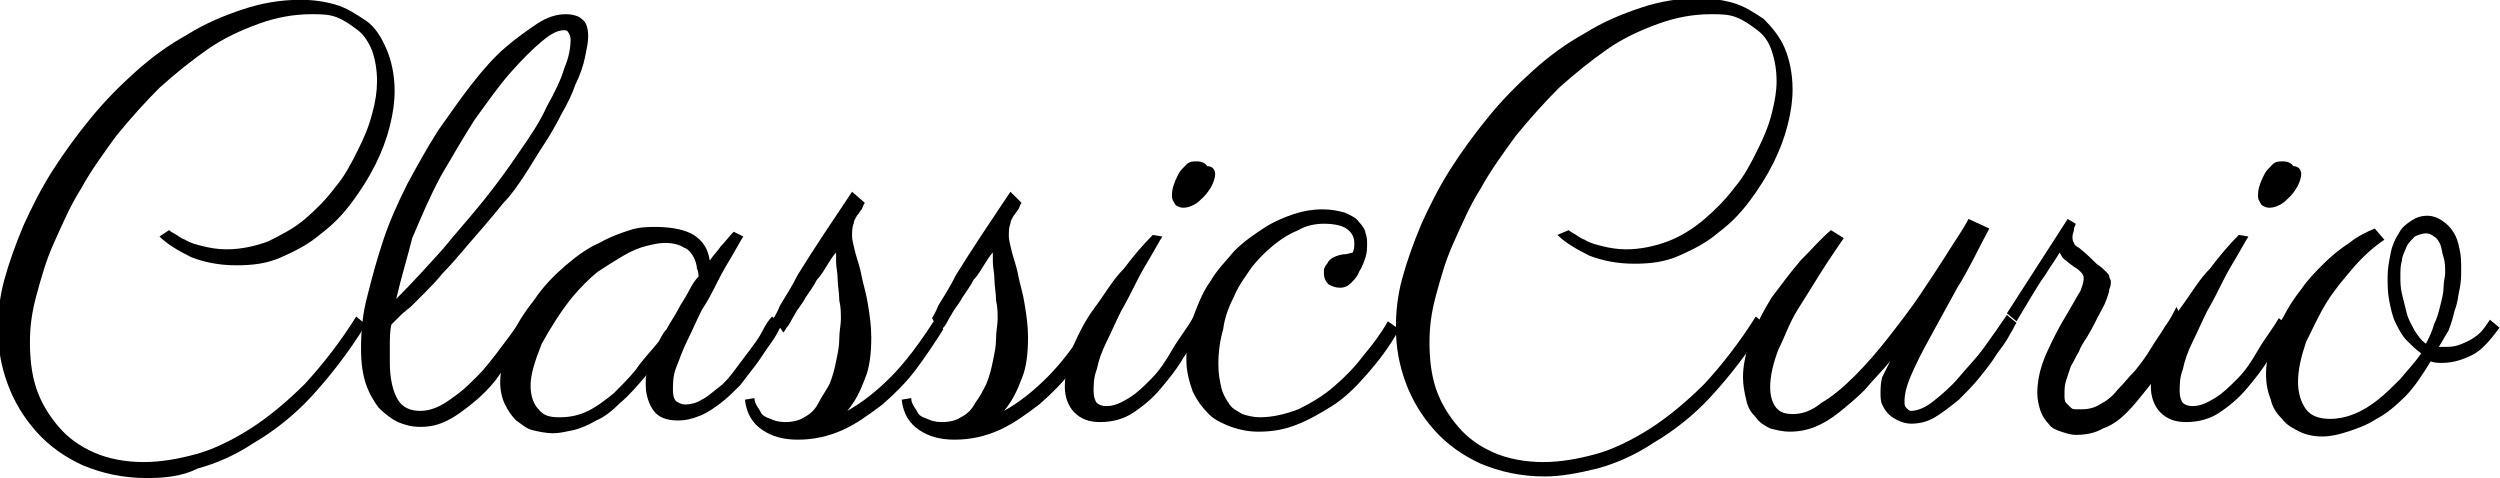
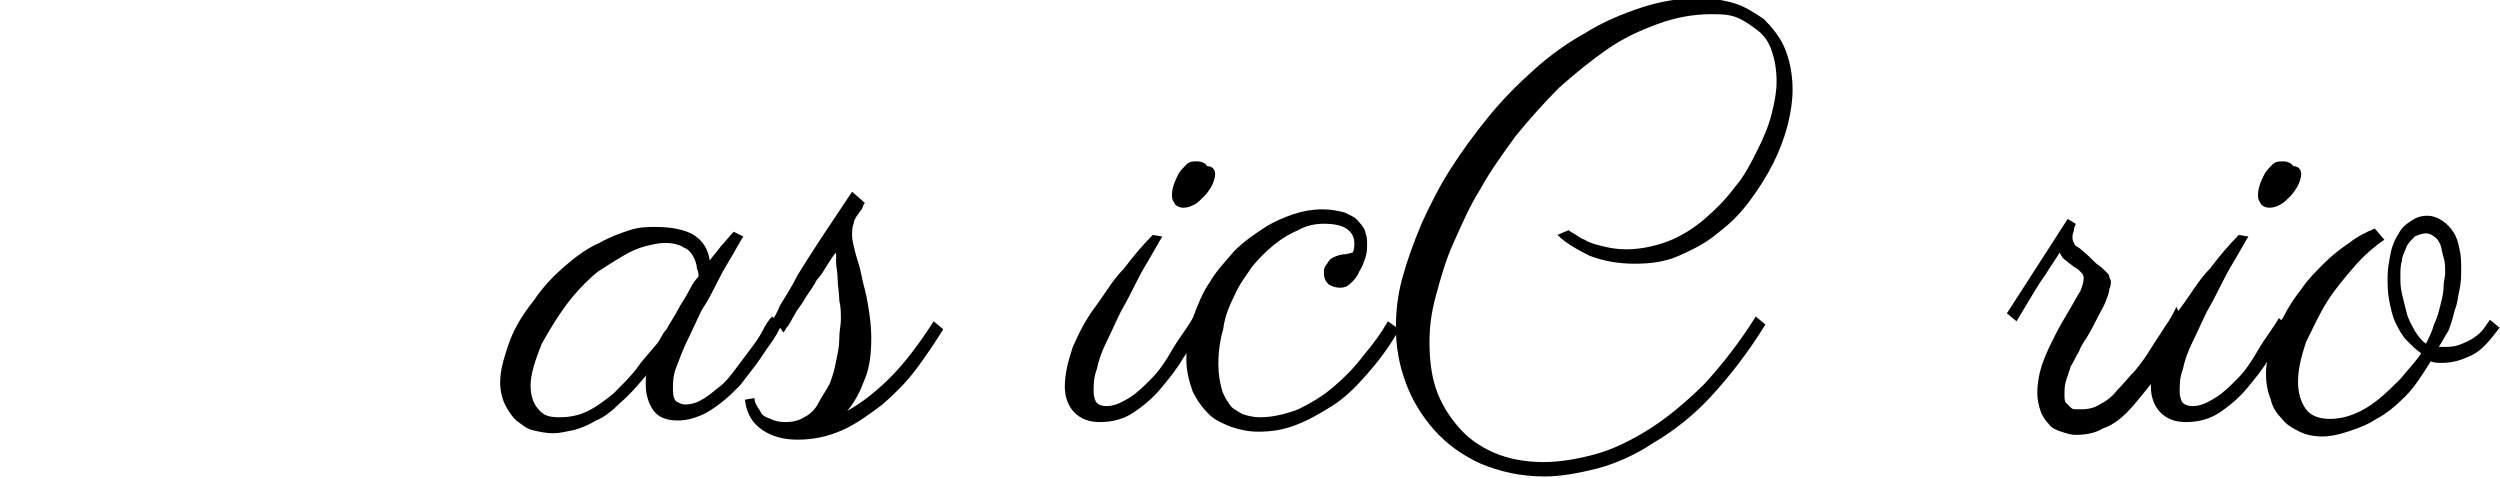
<svg xmlns="http://www.w3.org/2000/svg" xmlns:ns1="http://www.inkscape.org/namespaces/inkscape" xmlns:ns2="http://sodipodi.sourceforge.net/DTD/sodipodi-0.dtd" version="1.1" id="svg8" ns1:version="1.0.1 (3bc2e813f5, 2020-09-07)" ns2:docname="classiccurio-ink.svg" x="0px" y="0px" viewBox="0 0 156.3 29.9" style="enable-background:new 0 0 156.3 29.9;" xml:space="preserve">
  <ns2:namedview bordercolor="#666666" borderopacity="1.0" fit-margin-bottom="0" fit-margin-left="0" fit-margin-right="0" fit-margin-top="0" id="base" ns1:current-layer="layer1" ns1:cx="210.09474" ns1:cy="249.1068" ns1:document-rotation="0" ns1:document-units="mm" ns1:pageopacity="0.0" ns1:pageshadow="2" ns1:window-height="1040" ns1:window-maximized="0" ns1:window-width="1301" ns1:window-x="78" ns1:window-y="0" ns1:zoom="0.98994949" pagecolor="#ffffff" showgrid="false">
	</ns2:namedview>
  <g id="layer1" transform="translate(-20.828,-25.112)" ns1:groupmode="layer" ns1:label="Layer 1">
    <g id="text10">
-       <path id="path839" d="M31.4,39.5c0,0,0.1,0.1,0.3,0.2c0.2,0.1,0.4,0.3,0.7,0.4c0.3,0.2,0.7,0.3,1.1,0.4c0.4,0.1,0.9,0.2,1.5,0.2    c0.9,0,1.8-0.2,2.6-0.5c0.8-0.4,1.6-0.8,2.3-1.4c0.7-0.6,1.3-1.2,1.9-2c0.6-0.7,1-1.5,1.4-2.3c0.4-0.8,0.7-1.5,0.9-2.3    c0.2-0.7,0.3-1.4,0.3-2c0-0.7-0.1-1.3-0.3-1.9c-0.2-0.5-0.5-1-0.9-1.3c-0.4-0.3-0.8-0.6-1.3-0.8c-0.5-0.2-1-0.2-1.6-0.2    c-1.1,0-2.2,0.2-3.3,0.6c-1.1,0.4-2.2,0.9-3.2,1.6c-1,0.7-2,1.5-3,2.4c-0.9,0.9-1.8,1.9-2.7,3c-0.8,1.1-1.6,2.2-2.2,3.3    c-0.7,1.1-1.2,2.3-1.7,3.4c-0.5,1.1-0.8,2.2-1.1,3.3c-0.3,1.1-0.4,2-0.4,2.9c0,1,0.1,2,0.4,2.9c0.3,0.9,0.8,1.7,1.4,2.4    c0.6,0.7,1.3,1.2,2.2,1.6c0.9,0.4,2,0.6,3.1,0.6c1.1,0,2.2-0.2,3.3-0.5c1.1-0.3,2.3-0.9,3.4-1.6c1.1-0.7,2.3-1.7,3.4-2.8    c1.1-1.2,2.2-2.6,3.2-4.2l0.6,0.5c-1.1,1.8-2.3,3.3-3.4,4.5s-2.4,2.2-3.6,2.9c-1.2,0.8-2.4,1.3-3.5,1.6C32.2,54.9,31.1,55,30,55    c-1.5,0-2.8-0.3-4-0.8c-1.1-0.5-2.1-1.2-2.9-2.1c-0.8-0.9-1.4-1.9-1.8-3c-0.4-1.1-0.6-2.2-0.6-3.4c0-1,0.1-2,0.4-3.1    c0.3-1.1,0.7-2.2,1.2-3.4c0.5-1.1,1.1-2.3,1.8-3.4c0.7-1.1,1.5-2.2,2.4-3.3c0.9-1.1,1.8-2,2.8-2.9c1-0.9,2.1-1.7,3.2-2.3    c1.1-0.7,2.3-1.2,3.5-1.6c1.2-0.4,2.4-0.6,3.6-0.6c0.8,0,1.5,0.1,2.2,0.3c0.7,0.2,1.3,0.6,1.9,1s1,1.1,1.3,1.8    c0.3,0.7,0.5,1.6,0.5,2.6c0,0.7-0.1,1.4-0.3,2.2c-0.2,0.8-0.5,1.6-0.9,2.4c-0.4,0.8-0.9,1.6-1.5,2.4c-0.6,0.8-1.2,1.4-2,2    c-0.7,0.6-1.5,1-2.4,1.4c-0.9,0.4-1.8,0.5-2.8,0.5c-1.1,0-2-0.2-2.8-0.5c-0.8-0.4-1.5-0.8-2-1.3L31.4,39.5L31.4,39.5z" />
-       <path id="path841" d="M56.2,26c0.4,0,0.8,0.1,1,0.3c0.3,0.2,0.4,0.6,0.4,1.1c0,0.4-0.1,0.8-0.2,1.3c-0.1,0.5-0.3,1.1-0.6,1.7    c-0.2,0.6-0.5,1.2-0.9,1.9c-0.3,0.6-0.7,1.3-1.1,1.9c-0.4,0.6-0.8,1.3-1.2,1.9c-0.4,0.6-0.8,1.2-1.3,1.7c-0.8,1-1.6,1.9-2.2,2.6    c-0.6,0.7-1.1,1.3-1.6,1.8c-0.4,0.5-0.8,0.9-1.1,1.2c-0.3,0.3-0.6,0.6-0.8,0.8c-0.2,0.2-0.5,0.4-0.7,0.6c-0.2,0.2-0.4,0.4-0.6,0.6    c-0.1,0.4-0.1,0.9-0.1,1.3c0,0.4,0,0.8,0,1.1c0,1,0.2,1.8,0.5,2.3c0.3,0.5,0.8,0.7,1.4,0.7c0.4,0,0.8-0.1,1.2-0.3    c0.4-0.2,0.8-0.5,1.2-0.8c0.4-0.3,0.8-0.7,1.2-1.1c0.4-0.4,0.7-0.8,1.1-1.3c0.3-0.4,0.6-0.8,0.9-1.2c0.3-0.4,0.5-0.7,0.7-1    l0.7,0.5c0,0-0.2,0.2-0.4,0.6c-0.2,0.3-0.4,0.7-0.8,1.2c-0.3,0.5-0.7,0.9-1.1,1.5c-0.4,0.5-0.9,1-1.4,1.4c-0.5,0.4-1,0.8-1.6,1.1    c-0.6,0.3-1.1,0.4-1.7,0.4c-0.5,0-0.9-0.1-1.4-0.3c-0.4-0.2-0.8-0.5-1.2-0.9c-0.3-0.4-0.6-0.9-0.8-1.5c-0.2-0.6-0.3-1.3-0.3-2.2    c0-1.1,0.1-2.2,0.4-3.3c0.3-1.2,0.6-2.3,1-3.5c0.4-1.2,0.9-2.3,1.5-3.5c0.6-1.1,1.2-2.2,1.9-3.3c0.7-1,1.4-2,2.1-2.9    c0.7-0.9,1.4-1.7,2.1-2.3c0.7-0.6,1.4-1.1,2-1.5C55,26.2,55.6,26,56.2,26L56.2,26z M45.6,43.8c1-1,2-2.1,2.9-3.1    c0.9-1.1,1.8-2.1,2.6-3.1c0.8-1,1.6-2.1,2.2-3c0.7-1,1.3-1.9,1.7-2.8c0.5-0.9,0.9-1.7,1.1-2.4c0.3-0.7,0.4-1.3,0.4-1.8    c0-0.1,0-0.2-0.1-0.4c-0.1-0.2-0.2-0.2-0.3-0.2c-0.4,0-0.8,0.2-1.4,0.7c-0.6,0.5-1.2,1.1-2,2c-0.7,0.8-1.4,1.8-2.2,2.9    c-0.7,1.1-1.4,2.3-2.1,3.5c-0.7,1.3-1.2,2.5-1.8,3.9C46.3,41.2,45.9,42.5,45.6,43.8L45.6,43.8z" />
      <path id="path843" d="M67.3,39.9c-0.2,0.3-0.4,0.7-0.7,1.2c-0.3,0.5-0.6,1-0.9,1.6c-0.3,0.6-0.6,1.2-1,1.8    c-0.3,0.6-0.6,1.3-0.9,1.9c-0.3,0.6-0.5,1.2-0.7,1.7c-0.2,0.5-0.2,1-0.2,1.4c0,0.4,0.1,0.6,0.2,0.7c0.2,0.1,0.3,0.2,0.6,0.2    c0.3,0,0.7-0.1,1-0.3c0.4-0.2,0.7-0.5,1.1-0.8c0.4-0.3,0.7-0.7,1-1.1c0.3-0.4,0.6-0.8,0.9-1.2c0.3-0.4,0.6-0.8,0.8-1.2    c0.2-0.4,0.4-0.7,0.6-0.9l0.6,0.5c-0.2,0.4-0.4,0.8-0.7,1.2c-0.3,0.4-0.6,0.9-0.9,1.3c-0.3,0.4-0.7,0.9-1,1.3    c-0.4,0.4-0.8,0.8-1.2,1.1c-0.4,0.3-0.8,0.6-1.3,0.8c-0.5,0.2-0.9,0.3-1.4,0.3c-0.7,0-1.2-0.2-1.5-0.6c-0.3-0.4-0.5-1-0.5-1.6    c0,0,0-0.1,0-0.3c0-0.2,0-0.3,0.1-0.4c-0.6,0.7-1.1,1.3-1.7,1.8c-0.5,0.5-1,0.9-1.5,1.1c-0.5,0.3-1,0.5-1.4,0.6    c-0.5,0.1-0.9,0.2-1.3,0.2c-0.4,0-0.9-0.1-1.3-0.2c-0.4-0.1-0.7-0.4-1-0.6c-0.3-0.3-0.5-0.6-0.7-1c-0.2-0.4-0.3-0.9-0.3-1.4    c0-0.7,0.2-1.4,0.5-2.3c0.3-0.9,0.8-1.8,1.6-2.8c0.6-0.9,1.3-1.6,2-2.2c0.7-0.6,1.4-1.1,2.1-1.4c0.7-0.4,1.3-0.6,1.9-0.8    c0.6-0.2,1.2-0.2,1.6-0.2c1.1,0,1.9,0.2,2.4,0.5c0.6,0.4,0.9,0.9,1,1.6c0.2-0.3,0.5-0.6,0.7-0.9c0.3-0.3,0.5-0.6,0.8-0.9    L67.3,39.9z M61.9,46.6c0.2-0.2,0.3-0.6,0.6-0.9c0.2-0.4,0.5-0.8,0.7-1.2c0.2-0.4,0.5-0.8,0.7-1.2c0.2-0.4,0.4-0.7,0.6-0.9    c0-0.1,0-0.3-0.1-0.5c0-0.2-0.1-0.5-0.2-0.7c-0.1-0.2-0.3-0.5-0.6-0.6c-0.3-0.2-0.7-0.3-1.2-0.3c-0.4,0-0.8,0.1-1.2,0.2    c-0.4,0.1-0.9,0.3-1.4,0.6c-0.5,0.3-1,0.6-1.6,1c-0.5,0.4-1.1,1-1.6,1.6c-0.8,1-1.4,2-1.9,2.9c-0.4,1-0.7,1.9-0.7,2.6    c0,0.7,0.2,1.2,0.5,1.5c0.3,0.4,0.7,0.5,1.3,0.5c0.6,0,1.2-0.1,1.8-0.4c0.6-0.3,1.1-0.7,1.6-1.1c0.5-0.5,1-1,1.4-1.5    C61,47.6,61.5,47.1,61.9,46.6L61.9,46.6z" />
      <path id="path845" d="M74.9,37.8c-0.1,0.1-0.1,0.2-0.2,0.4c-0.1,0.1-0.2,0.3-0.3,0.4c-0.1,0.2-0.2,0.3-0.2,0.5    c-0.1,0.2-0.1,0.5-0.1,0.8c0,0.2,0.1,0.6,0.2,1c0.1,0.4,0.3,0.9,0.4,1.5c0.1,0.5,0.3,1.1,0.4,1.8c0.1,0.6,0.2,1.3,0.2,2    c0,1-0.1,1.9-0.4,2.6c-0.3,0.8-0.6,1.4-1.1,2c0.9-0.5,1.8-1.2,2.7-2.1c0.9-0.9,1.8-2.1,2.7-3.5l0.6,0.5c-0.5,0.8-1.1,1.7-1.7,2.5    c-0.6,0.8-1.3,1.5-2.1,2.2c-0.8,0.6-1.6,1.2-2.5,1.6c-0.9,0.4-1.8,0.6-2.8,0.6c-0.9,0-1.6-0.2-2.2-0.6c-0.6-0.4-1-1-1.1-1.9    l0.6-0.1c0,0.1,0,0.2,0.1,0.4c0.1,0.2,0.2,0.3,0.3,0.5c0.1,0.2,0.3,0.3,0.6,0.4c0.2,0.1,0.5,0.2,0.9,0.2c0.5,0,0.9-0.1,1.2-0.3    c0.4-0.2,0.7-0.5,0.9-0.9s0.5-0.8,0.7-1.2c0.2-0.5,0.3-0.9,0.4-1.4c0.1-0.5,0.2-0.9,0.2-1.4c0-0.5,0.1-0.9,0.1-1.2    c0-0.4,0-0.8-0.1-1.2c0-0.5-0.1-0.9-0.1-1.3c0-0.4-0.1-0.8-0.1-1.1c0-0.3,0-0.5,0-0.6v0c-0.2,0.2-0.3,0.4-0.5,0.7    c-0.2,0.3-0.4,0.7-0.7,1c-0.2,0.4-0.5,0.8-0.7,1.1c-0.2,0.4-0.5,0.7-0.7,1.1c-0.2,0.3-0.3,0.6-0.5,0.8c-0.1,0.2-0.2,0.3-0.2,0.3    L69.2,45c0,0,0.2-0.3,0.4-0.8c0.3-0.5,0.7-1.1,1.1-1.9c0.5-0.8,1-1.6,1.6-2.5c0.6-0.9,1.2-1.8,1.8-2.7L74.9,37.8z" />
-       <path id="path847" d="M84.7,37.8c-0.1,0.1-0.1,0.2-0.2,0.4c-0.1,0.1-0.2,0.3-0.3,0.4c-0.1,0.2-0.2,0.3-0.2,0.5    c-0.1,0.2-0.1,0.5-0.1,0.8c0,0.2,0.1,0.6,0.2,1c0.1,0.4,0.3,0.9,0.4,1.5c0.1,0.5,0.3,1.1,0.4,1.8c0.1,0.6,0.2,1.3,0.2,2    c0,1-0.1,1.9-0.4,2.6c-0.3,0.8-0.6,1.4-1.1,2c0.9-0.5,1.8-1.2,2.7-2.1c0.9-0.9,1.8-2.1,2.7-3.5l0.6,0.5c-0.5,0.8-1.1,1.7-1.7,2.5    c-0.6,0.8-1.3,1.5-2.1,2.2c-0.8,0.6-1.6,1.2-2.5,1.6c-0.9,0.4-1.8,0.6-2.8,0.6c-0.9,0-1.6-0.2-2.2-0.6c-0.6-0.4-1-1-1.1-1.9    l0.6-0.1c0,0.1,0,0.2,0.1,0.4c0.1,0.2,0.2,0.3,0.3,0.5c0.1,0.2,0.3,0.3,0.6,0.4c0.2,0.1,0.5,0.2,0.9,0.2c0.5,0,0.9-0.1,1.2-0.3    c0.4-0.2,0.7-0.5,0.9-0.9c0.3-0.4,0.5-0.8,0.7-1.2c0.2-0.5,0.3-0.9,0.4-1.4c0.1-0.5,0.2-0.9,0.2-1.4c0-0.5,0.1-0.9,0.1-1.2    c0-0.4,0-0.8-0.1-1.2c0-0.5-0.1-0.9-0.1-1.3c0-0.4-0.1-0.8-0.1-1.1c0-0.3,0-0.5,0-0.6v0c-0.2,0.2-0.3,0.4-0.5,0.7    c-0.2,0.3-0.4,0.7-0.7,1c-0.2,0.4-0.5,0.8-0.7,1.1c-0.2,0.4-0.5,0.7-0.7,1.1c-0.2,0.3-0.3,0.6-0.5,0.8c-0.1,0.2-0.2,0.3-0.2,0.3    L79.1,45c0,0,0.2-0.3,0.4-0.8c0.3-0.5,0.7-1.1,1.1-1.9c0.5-0.8,1-1.6,1.6-2.5c0.6-0.9,1.2-1.8,1.8-2.7L84.7,37.8L84.7,37.8z" />
      <path id="path849" d="M96.8,36c0,0.2-0.1,0.5-0.2,0.7c-0.1,0.2-0.3,0.5-0.5,0.7c-0.2,0.2-0.4,0.4-0.6,0.5    c-0.2,0.1-0.4,0.2-0.7,0.2c-0.2,0-0.4-0.1-0.5-0.2c-0.1-0.2-0.2-0.3-0.2-0.5c0-0.2,0-0.4,0.1-0.7c0.1-0.3,0.2-0.5,0.3-0.7    c0.1-0.2,0.3-0.4,0.5-0.6c0.2-0.2,0.4-0.2,0.7-0.2c0.2,0,0.5,0.1,0.6,0.3C96.7,35.5,96.8,35.8,96.8,36L96.8,36z M93.5,39.9    c-0.2,0.3-0.4,0.7-0.7,1.2c-0.3,0.5-0.6,1-0.9,1.6c-0.3,0.6-0.6,1.2-1,1.9c-0.3,0.6-0.6,1.3-0.9,1.9c-0.3,0.6-0.5,1.2-0.6,1.7    c-0.2,0.5-0.2,1-0.2,1.4c0,0.3,0.1,0.6,0.2,0.7c0.1,0.1,0.3,0.2,0.6,0.2c0.5,0,0.9-0.2,1.4-0.5c0.5-0.3,0.9-0.7,1.4-1.2    c0.5-0.5,0.9-1.1,1.3-1.8c0.4-0.7,0.9-1.3,1.3-2l0.6,0.5c-0.3,0.6-0.7,1.3-1.2,2c-0.4,0.7-0.9,1.3-1.4,1.9    c-0.5,0.6-1.1,1.1-1.7,1.5c-0.6,0.4-1.3,0.6-2.1,0.6c-0.7,0-1.2-0.2-1.6-0.6c-0.4-0.4-0.6-1-0.6-1.6c0-0.8,0.2-1.6,0.5-2.5    c0.4-0.9,0.8-1.7,1.4-2.5c0.6-0.8,1.1-1.7,1.8-2.4c0.6-0.8,1.2-1.5,1.8-2.1L93.5,39.9z" />
      <path id="path851" d="M105.4,40.9c0.1-0.2,0.1-0.4,0.1-0.6c0-0.4-0.2-0.7-0.5-0.9c-0.3-0.2-0.8-0.3-1.4-0.3    c-0.5,0-1.1,0.1-1.6,0.4c-0.5,0.2-1,0.5-1.5,0.9c-0.5,0.4-1,0.9-1.4,1.4c-0.4,0.6-0.8,1.1-1.1,1.8c-0.3,0.6-0.6,1.3-0.7,2.1    c-0.2,0.7-0.3,1.4-0.3,2.2c0,0.6,0.1,1.1,0.2,1.5c0.1,0.4,0.3,0.7,0.5,1c0.2,0.3,0.5,0.4,0.8,0.6c0.3,0.1,0.7,0.2,1.1,0.2    c0.8,0,1.6-0.2,2.4-0.5c0.8-0.4,1.5-0.8,2.2-1.4c0.7-0.6,1.3-1.2,1.9-2c0.6-0.7,1.1-1.4,1.5-2.1l0.7,0.5c-0.6,1.1-1.3,2-2,2.8    c-0.7,0.8-1.4,1.5-2.2,2s-1.5,0.9-2.3,1.2c-0.8,0.3-1.5,0.4-2.3,0.4c-0.6,0-1.1-0.1-1.7-0.3c-0.5-0.2-1-0.4-1.4-0.8    c-0.4-0.4-0.7-0.8-1-1.4c-0.2-0.6-0.4-1.2-0.4-2c0-0.9,0.1-1.8,0.4-2.6c0.3-0.8,0.6-1.6,1.1-2.3c0.4-0.7,1-1.3,1.5-1.9    c0.6-0.6,1.2-1,1.8-1.4c0.6-0.4,1.3-0.7,1.9-0.9c0.6-0.2,1.2-0.3,1.8-0.3c0.6,0,1,0.1,1.4,0.2c0.4,0.2,0.7,0.3,0.9,0.6    c0.2,0.2,0.4,0.5,0.4,0.7c0.1,0.2,0.1,0.5,0.1,0.6c0,0.3,0,0.6-0.1,0.9c-0.1,0.3-0.2,0.6-0.4,0.9c-0.1,0.3-0.3,0.5-0.5,0.7    c-0.2,0.2-0.4,0.3-0.7,0.3s-0.5-0.1-0.7-0.2c-0.2-0.2-0.3-0.4-0.3-0.7c0,0,0-0.1,0-0.2c0-0.1,0.1-0.3,0.2-0.4    c0.1-0.2,0.2-0.3,0.4-0.4c0.2-0.1,0.5-0.2,0.8-0.2L105.4,40.9L105.4,40.9z" />
      <path id="path853" d="M118.9,39.5c0,0,0.1,0.1,0.3,0.2c0.2,0.1,0.4,0.3,0.7,0.4c0.3,0.2,0.7,0.3,1.1,0.4c0.4,0.1,0.9,0.2,1.5,0.2    c0.9,0,1.8-0.2,2.6-0.5s1.6-0.8,2.3-1.4c0.7-0.6,1.3-1.2,1.9-2c0.6-0.7,1-1.5,1.4-2.3c0.4-0.8,0.7-1.5,0.9-2.3s0.3-1.4,0.3-2    c0-0.7-0.1-1.3-0.3-1.9s-0.5-1-0.9-1.3c-0.4-0.3-0.8-0.6-1.3-0.8c-0.5-0.2-1-0.2-1.6-0.2c-1.1,0-2.2,0.2-3.3,0.6    c-1.1,0.4-2.2,0.9-3.2,1.6c-1,0.7-2,1.5-3,2.4c-0.9,0.9-1.8,1.9-2.7,3c-0.8,1.1-1.6,2.2-2.2,3.3c-0.7,1.1-1.2,2.3-1.7,3.4    c-0.5,1.1-0.8,2.2-1.1,3.3c-0.3,1.1-0.4,2-0.4,2.9c0,1,0.1,2,0.4,2.9c0.3,0.9,0.8,1.7,1.4,2.4c0.6,0.7,1.3,1.2,2.2,1.6    c0.9,0.4,2,0.6,3.1,0.6c1.1,0,2.2-0.2,3.3-0.5c1.1-0.3,2.3-0.9,3.4-1.6c1.1-0.7,2.3-1.7,3.4-2.8c1.1-1.2,2.2-2.6,3.2-4.2l0.6,0.5    c-1.1,1.8-2.3,3.3-3.4,4.5s-2.4,2.2-3.6,2.9c-1.2,0.8-2.4,1.3-3.5,1.6c-1.2,0.3-2.3,0.5-3.3,0.5c-1.5,0-2.8-0.3-4-0.8    c-1.1-0.5-2.1-1.2-2.9-2.1c-0.8-0.9-1.4-1.9-1.8-3c-0.4-1.1-0.6-2.2-0.6-3.4c0-1,0.1-2,0.4-3.1c0.3-1.1,0.7-2.2,1.2-3.4    c0.5-1.1,1.1-2.3,1.8-3.4c0.7-1.1,1.5-2.2,2.4-3.3c0.9-1.1,1.8-2,2.8-2.9c1-0.9,2.1-1.7,3.2-2.3c1.1-0.7,2.3-1.2,3.5-1.6    c1.2-0.4,2.4-0.6,3.6-0.6c0.8,0,1.5,0.1,2.2,0.3c0.7,0.2,1.3,0.6,1.9,1c0.5,0.5,1,1.1,1.3,1.8c0.3,0.7,0.5,1.6,0.5,2.6    c0,0.7-0.1,1.4-0.3,2.2c-0.2,0.8-0.5,1.6-0.9,2.4c-0.4,0.8-0.9,1.6-1.5,2.4c-0.6,0.8-1.2,1.4-2,2c-0.7,0.6-1.5,1-2.4,1.4    c-0.9,0.4-1.8,0.5-2.8,0.5c-1.1,0-2-0.2-2.8-0.5c-0.8-0.4-1.5-0.8-2-1.3L118.9,39.5L118.9,39.5z" />
-       <path id="path855" d="M139,47.7c-0.5,0.6-1.1,1.2-1.6,1.8c-0.5,0.5-1.1,1-1.6,1.4c-0.5,0.4-1,0.7-1.5,0.9c-0.5,0.2-1,0.3-1.6,0.3    c-0.4,0-0.8-0.1-1.2-0.2c-0.4-0.2-0.7-0.4-0.9-0.7c-0.3-0.3-0.5-0.6-0.6-1.1c-0.1-0.4-0.2-0.9-0.2-1.4c0-0.8,0.2-1.6,0.5-2.5    c0.4-0.9,0.8-1.7,1.3-2.5c0.6-0.8,1.2-1.6,1.8-2.3c0.7-0.7,1.3-1.4,1.9-1.9l0.8,0.5c-0.4,0.6-0.9,1.3-1.4,2.1    c-0.5,0.8-1,1.6-1.5,2.4c-0.5,0.8-0.8,1.7-1.2,2.5c-0.3,0.8-0.5,1.6-0.5,2.3c0,0.5,0.1,0.9,0.3,1.2c0.2,0.3,0.5,0.5,1.1,0.5    c0.6,0,1.2-0.2,1.8-0.7c0.7-0.4,1.4-1,2.1-1.7c0.7-0.7,1.4-1.5,2.1-2.4c0.7-0.9,1.4-1.8,2-2.7c0.6-0.9,1.2-1.8,1.7-2.6    c0.5-0.8,1-1.5,1.3-2.1l1.3,0.6c-0.7,1.3-1.3,2.6-2,3.7c-0.6,1.1-1.2,2.2-1.7,3.1c-0.5,0.9-0.9,1.7-1.2,2.4    c-0.3,0.7-0.4,1.2-0.4,1.6c0,0.2,0,0.3,0.1,0.4s0.2,0.2,0.3,0.2c0.4,0,0.9-0.2,1.4-0.6c0.5-0.4,1.1-0.9,1.6-1.5    c0.5-0.6,1.1-1.2,1.6-1.9c0.5-0.7,1-1.4,1.4-2l0.6,0.5c-0.1,0.1-0.2,0.4-0.4,0.7c-0.2,0.4-0.5,0.8-0.8,1.2c-0.3,0.5-0.7,1-1.1,1.5    c-0.4,0.5-0.9,1-1.3,1.4c-0.5,0.4-1,0.8-1.5,1.1c-0.5,0.3-1,0.4-1.5,0.4c-0.3,0-0.6-0.1-0.8-0.2c-0.2-0.1-0.4-0.2-0.6-0.4    c-0.2-0.2-0.3-0.4-0.4-0.6c-0.1-0.2-0.1-0.5-0.1-0.7c0-0.3,0-0.6,0.1-1C138.6,48.5,138.8,48.1,139,47.7L139,47.7z" />
      <path id="path857" d="M157.5,45.5c-0.2,0.3-0.4,0.6-0.6,1.1c-0.2,0.4-0.5,0.9-0.8,1.4c-0.3,0.5-0.7,1-1.1,1.5    c-0.4,0.5-0.8,1-1.2,1.4c-0.4,0.4-0.9,0.8-1.5,1c-0.5,0.3-1.1,0.4-1.7,0.4c-0.3,0-0.6-0.1-0.9-0.2c-0.3-0.1-0.6-0.2-0.8-0.5    c-0.2-0.2-0.4-0.5-0.5-0.8c-0.1-0.3-0.2-0.7-0.2-1.1c0-0.6,0.1-1.2,0.3-1.8c0.2-0.6,0.5-1.2,0.8-1.8c0.3-0.6,0.6-1.1,0.9-1.6    c0.3-0.5,0.5-0.9,0.7-1.2c0.1-0.3,0.2-0.5,0.2-0.8c0-0.2-0.1-0.3-0.2-0.4c-0.1-0.1-0.2-0.2-0.4-0.3c-0.1-0.1-0.3-0.2-0.5-0.4    c-0.2-0.1-0.3-0.3-0.4-0.5c-0.3,0.5-0.6,0.9-0.9,1.4c-0.3,0.4-0.6,0.9-0.9,1.4c-0.3,0.5-0.6,1-0.9,1.5l-0.6-0.5l3.8-5.9l0.5,0.3    c0,0.1-0.1,0.2-0.1,0.3c0,0.2-0.1,0.3-0.1,0.5c0,0.1,0,0.3,0.1,0.4c0,0.1,0.1,0.2,0.3,0.3c0.5,0.4,0.8,0.7,1.1,1    c0.3,0.2,0.5,0.4,0.6,0.5c0.1,0.1,0.2,0.2,0.2,0.3c0,0.1,0.1,0.2,0.1,0.3c0,0.1,0,0.3-0.1,0.5c0,0.2-0.1,0.4-0.2,0.7    c-0.1,0.3-0.3,0.6-0.5,1c-0.2,0.4-0.4,0.8-0.7,1.3c-0.2,0.3-0.4,0.6-0.5,0.9c-0.2,0.3-0.3,0.6-0.5,0.9c-0.1,0.3-0.2,0.6-0.3,0.9    c-0.1,0.3-0.1,0.6-0.1,0.9c0,0.2,0,0.4,0.1,0.5c0.1,0.1,0.2,0.2,0.3,0.3c0.1,0.1,0.2,0.1,0.3,0.1c0.1,0,0.3,0,0.4,0    c0.4,0,0.8-0.1,1.1-0.3c0.4-0.2,0.8-0.5,1.1-0.9c0.4-0.4,0.7-0.8,1.1-1.2c0.4-0.5,0.7-0.9,1-1.4c0.3-0.5,0.6-0.9,0.9-1.4    c0.3-0.4,0.5-0.8,0.7-1.2L157.5,45.5z" />
      <path id="path859" d="M164.7,36c0,0.2-0.1,0.5-0.2,0.7c-0.1,0.2-0.3,0.5-0.5,0.7c-0.2,0.2-0.4,0.4-0.6,0.5    c-0.2,0.1-0.4,0.2-0.7,0.2c-0.2,0-0.4-0.1-0.5-0.2c-0.1-0.2-0.2-0.3-0.2-0.5c0-0.2,0-0.4,0.1-0.7c0.1-0.3,0.2-0.5,0.3-0.7    c0.1-0.2,0.3-0.4,0.5-0.6c0.2-0.2,0.4-0.2,0.7-0.2c0.2,0,0.5,0.1,0.6,0.3C164.6,35.5,164.7,35.8,164.7,36z M161.4,39.9    c-0.2,0.3-0.4,0.7-0.7,1.2c-0.3,0.5-0.6,1-0.9,1.6c-0.3,0.6-0.6,1.2-1,1.9c-0.3,0.6-0.6,1.3-0.9,1.9c-0.3,0.6-0.5,1.2-0.6,1.7    c-0.2,0.5-0.2,1-0.2,1.4c0,0.3,0.1,0.6,0.2,0.7c0.1,0.1,0.3,0.2,0.6,0.2c0.5,0,0.9-0.2,1.4-0.5c0.5-0.3,0.9-0.7,1.4-1.2    c0.5-0.5,0.9-1.1,1.3-1.8c0.4-0.7,0.9-1.3,1.3-2l0.6,0.5c-0.3,0.6-0.7,1.3-1.2,2c-0.4,0.7-0.9,1.3-1.4,1.9    c-0.5,0.6-1.1,1.1-1.7,1.5c-0.6,0.4-1.3,0.6-2.1,0.6c-0.7,0-1.2-0.2-1.6-0.6c-0.4-0.4-0.6-1-0.6-1.6c0-0.8,0.2-1.6,0.5-2.5    s0.8-1.7,1.4-2.5c0.6-0.8,1.1-1.7,1.8-2.4c0.6-0.8,1.2-1.5,1.8-2.1L161.4,39.9z" />
      <path id="path861" d="M173.3,46.8c0,0,0.1,0,0.1,0c0,0,0.1,0,0.2,0c0.3,0,0.6,0,0.9-0.1c0.3-0.1,0.5-0.2,0.7-0.3    c0.2-0.1,0.5-0.3,0.7-0.5c0.2-0.2,0.4-0.5,0.6-0.8l0.6,0.5c-0.6,0.8-1.1,1.4-1.7,1.7c-0.6,0.3-1.2,0.5-1.9,0.5    c-0.2,0-0.5,0-0.7-0.1c-0.5,0.8-1,1.6-1.6,2.2c-0.6,0.6-1.2,1.1-1.8,1.4c-0.6,0.4-1.2,0.6-1.8,0.8c-0.6,0.2-1.1,0.3-1.6,0.3    c-0.5,0-1-0.1-1.4-0.3c-0.4-0.2-0.8-0.4-1.1-0.8c-0.3-0.3-0.6-0.7-0.7-1.2c-0.2-0.5-0.3-1-0.3-1.6c0-0.6,0.1-1.2,0.3-1.8    c0.2-0.6,0.4-1.2,0.8-1.8c0.3-0.6,0.7-1.2,1.1-1.7c0.4-0.6,0.9-1.1,1.4-1.6c0.5-0.5,1-0.9,1.6-1.3c0.5-0.4,1.1-0.7,1.6-0.9    l0.6,0.7c-0.6,0.4-1.3,1-1.9,1.7c-0.6,0.7-1.2,1.4-1.7,2.2c-0.5,0.8-0.9,1.7-1.3,2.5c-0.3,0.9-0.5,1.7-0.5,2.5    c0,0.7,0.2,1.3,0.5,1.7c0.3,0.4,0.8,0.6,1.5,0.6c0.5,0,1-0.1,1.5-0.3c0.5-0.2,1-0.5,1.5-0.9c0.5-0.4,0.9-0.8,1.4-1.3    c0.4-0.5,0.9-1,1.3-1.6c-0.3-0.2-0.6-0.5-0.9-0.8c-0.3-0.3-0.5-0.7-0.7-1.1c-0.2-0.4-0.3-0.9-0.4-1.4c-0.1-0.5-0.1-1-0.1-1.5    c0-0.5,0.1-1,0.2-1.5c0.1-0.5,0.3-0.9,0.5-1.2c0.2-0.4,0.5-0.6,0.8-0.8c0.3-0.2,0.6-0.3,1-0.3c0.3,0,0.6,0.1,0.9,0.3    c0.3,0.2,0.5,0.4,0.7,0.7c0.2,0.3,0.3,0.6,0.4,1.1c0.1,0.4,0.1,0.8,0.1,1.3c0,0.4,0,0.7-0.1,1.2c-0.1,0.4-0.1,0.8-0.3,1.3    c-0.1,0.4-0.2,0.8-0.4,1.3C173.7,46.1,173.5,46.5,173.3,46.8L173.3,46.8z M170.9,42.4c0,0.3,0,0.7,0.1,1.1    c0.1,0.4,0.2,0.8,0.3,1.2c0.1,0.4,0.3,0.7,0.5,1.1c0.2,0.3,0.4,0.6,0.7,0.8c0.2-0.4,0.4-0.8,0.5-1.2c0.2-0.4,0.3-0.8,0.4-1.2    c0.1-0.4,0.2-0.8,0.2-1.1c0-0.4,0.1-0.7,0.1-0.9c0-0.4,0-0.7-0.1-1c-0.1-0.3-0.1-0.5-0.2-0.8c-0.1-0.2-0.2-0.4-0.4-0.5    c-0.1-0.1-0.3-0.2-0.5-0.2c-0.2,0-0.5,0.1-0.7,0.2c-0.2,0.2-0.4,0.4-0.5,0.6c-0.1,0.3-0.3,0.6-0.3,0.9    C170.9,41.7,170.9,42,170.9,42.4L170.9,42.4z" />
    </g>
  </g>
</svg>